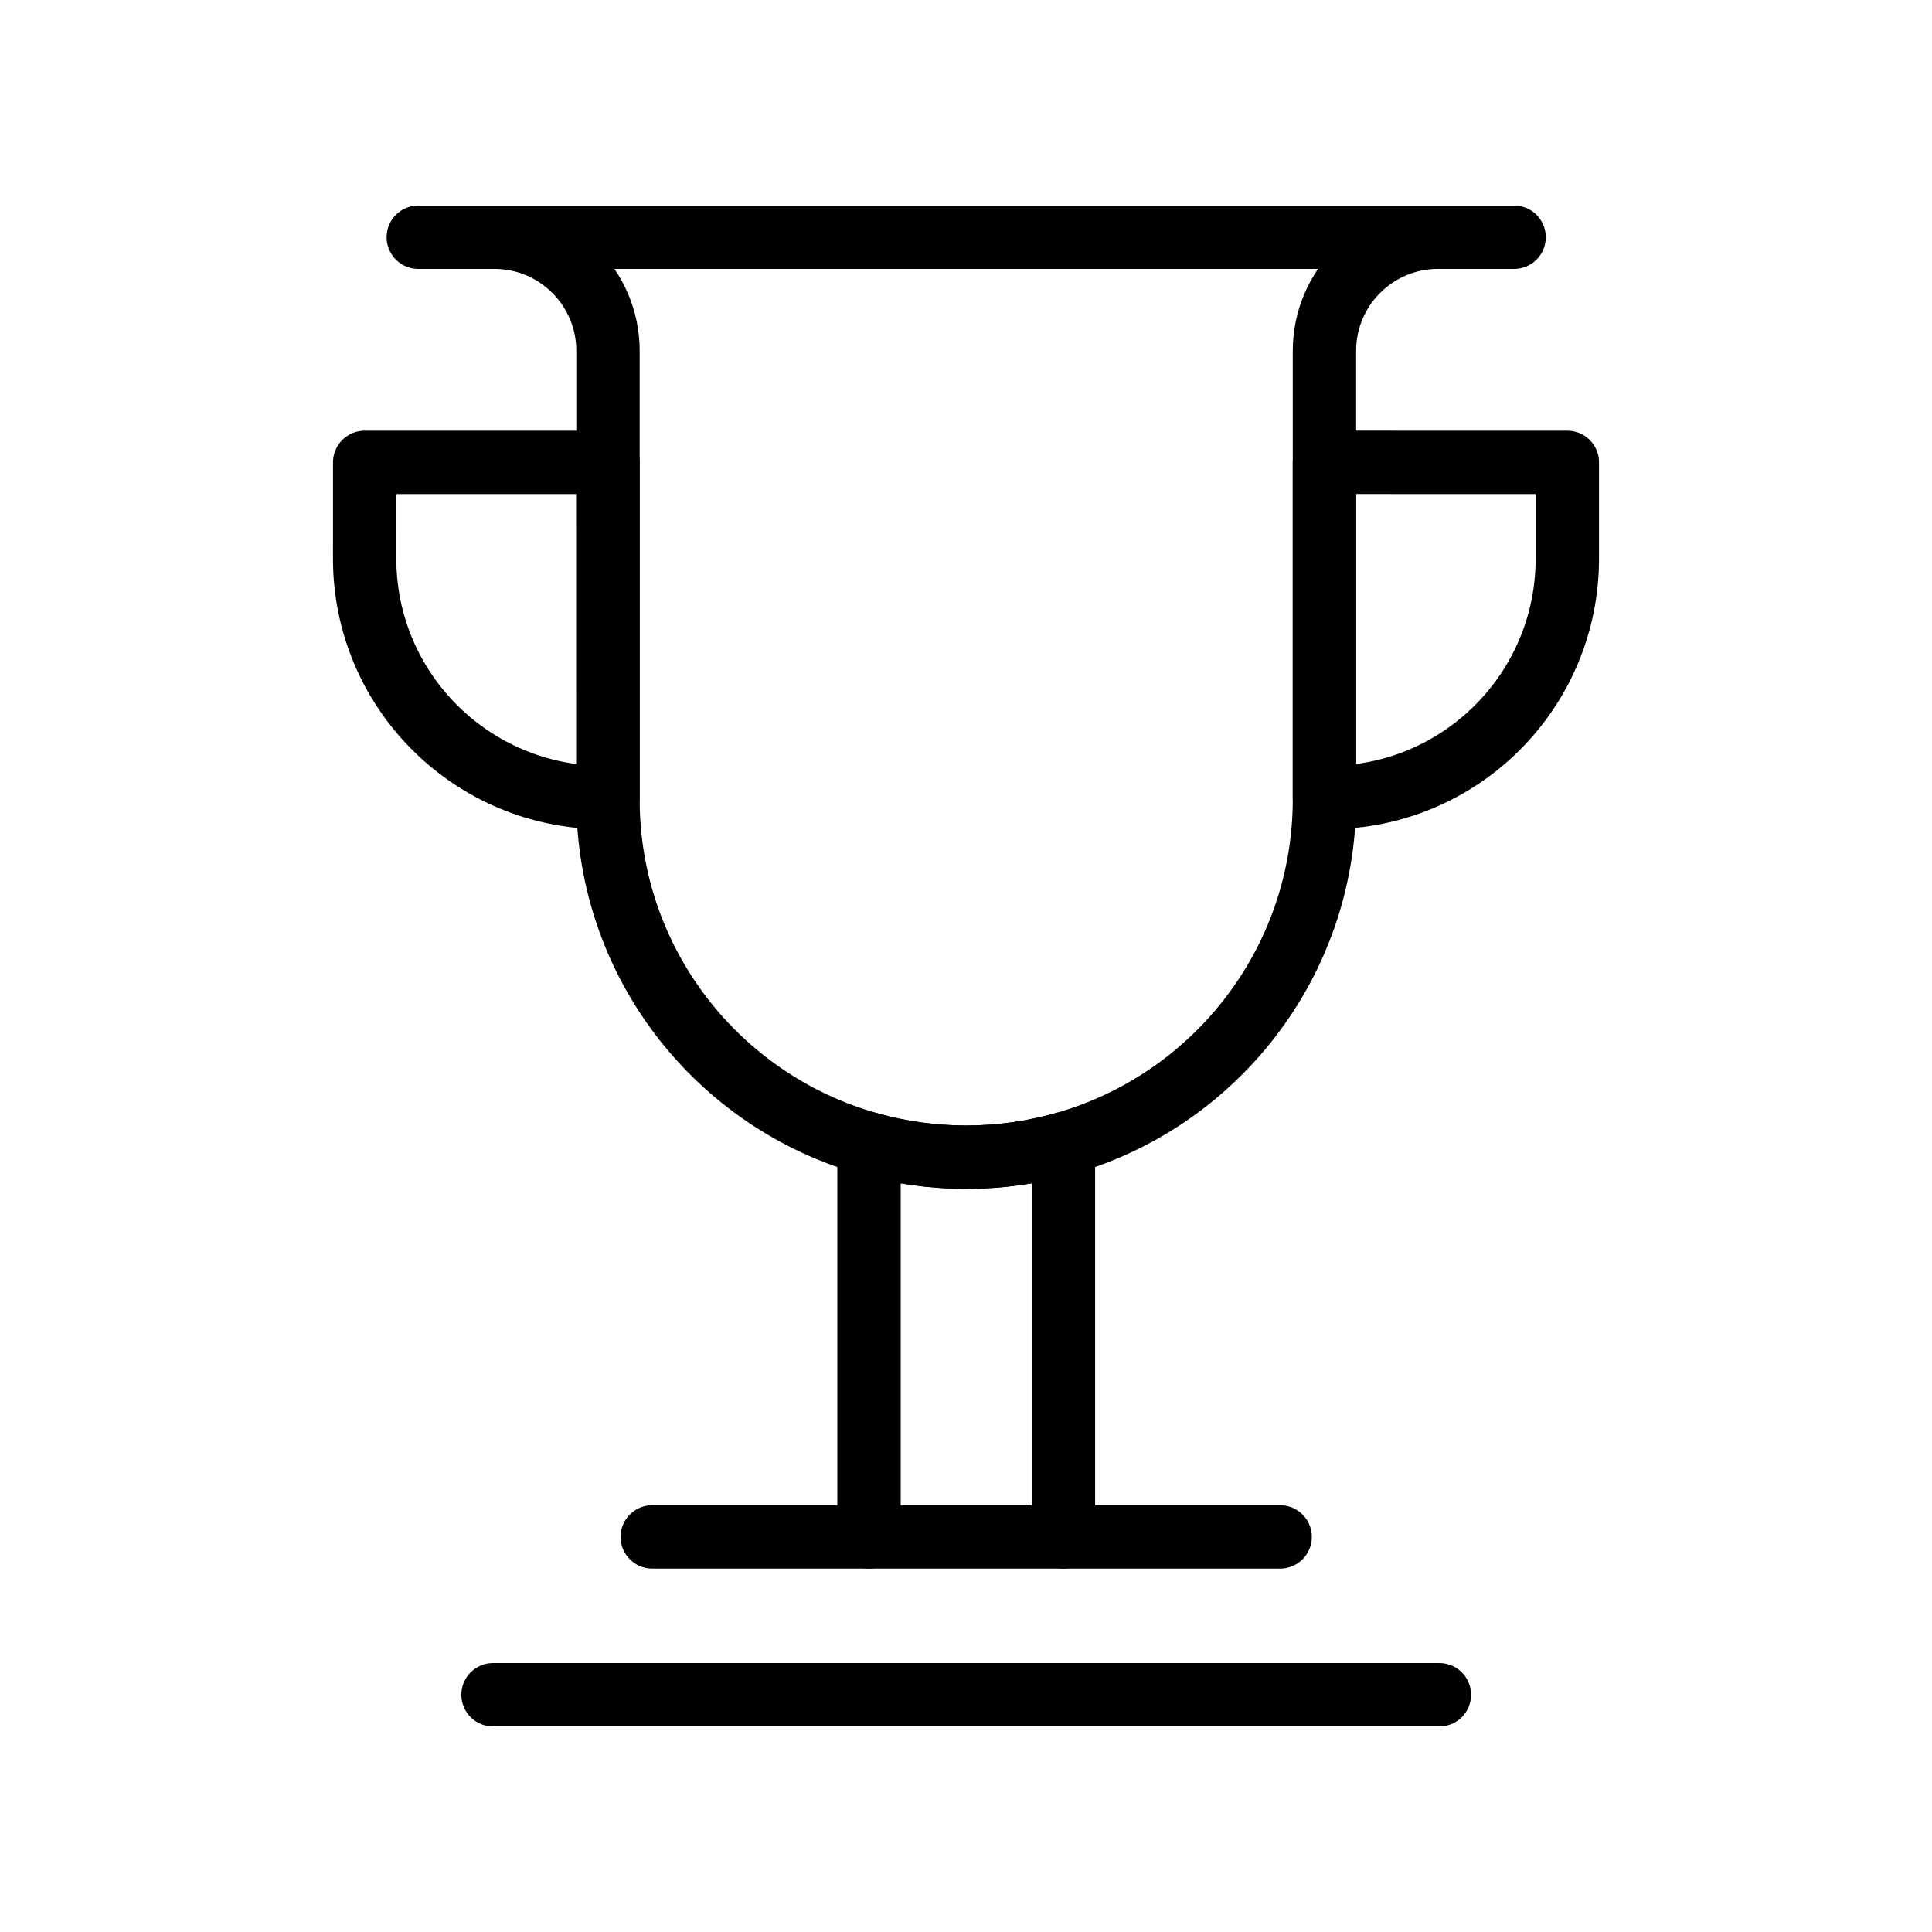
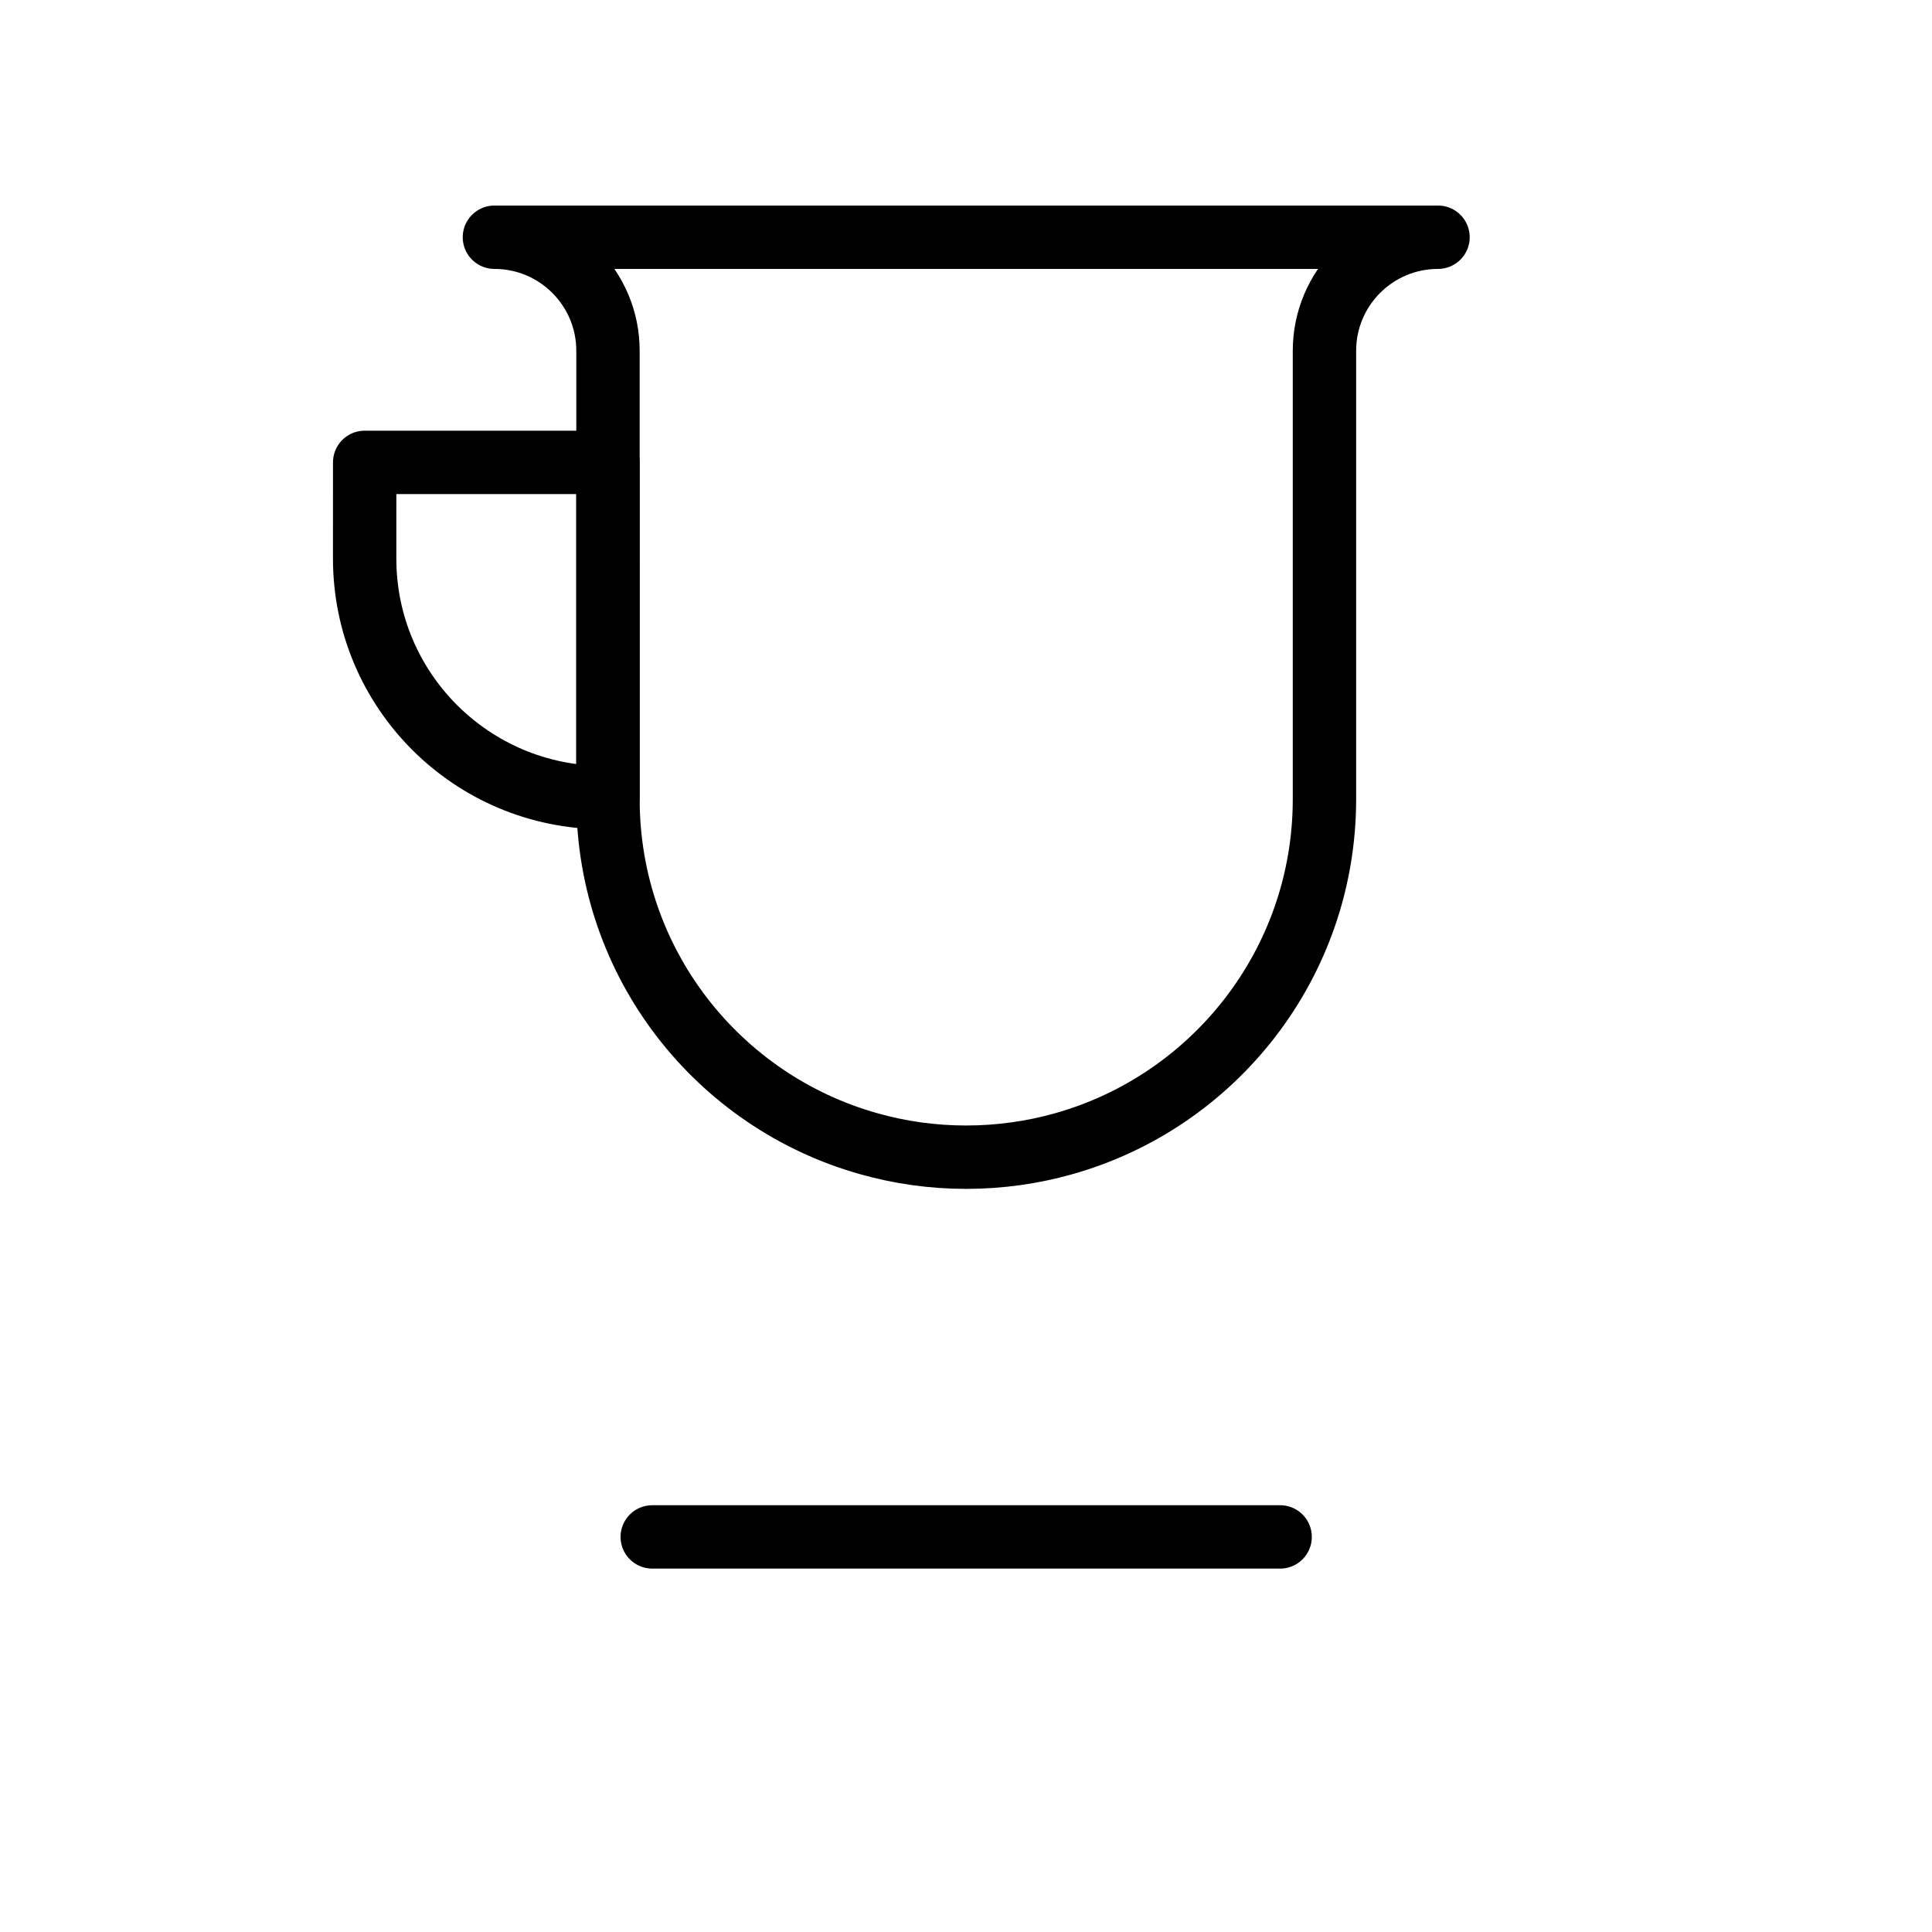
<svg xmlns="http://www.w3.org/2000/svg" width="800px" height="800px" version="1.1" viewBox="144 144 512 512">
  <g fill="none" stroke="#000000" stroke-linecap="round" stroke-linejoin="round" stroke-miterlimit="10" stroke-width="2">
    <path transform="matrix(8.397 0 0 8.397 148.09 148.09)" d="m44.897 7c-1.978 0-3.584 1.605-3.584 3.584v14.15c0 5.177-3.484 9.545-8.238 10.877-0.971 0.274-2.004 0.423-3.074 0.423-1.058 0-2.091-0.149-3.062-0.423-4.754-1.331-8.238-5.687-8.238-10.877v-14.15c0-1.978-1.605-3.584-3.584-3.584z" />
-     <path transform="matrix(8.397 0 0 8.397 148.09 148.09)" d="m47.298 7h-2.402" />
-     <path transform="matrix(8.397 0 0 8.397 148.09 148.09)" d="m15.116 7h-2.402" />
-     <path transform="matrix(8.397 0 0 8.397 148.09 148.09)" d="m26.939 48.018v-12.407c0.97 0.274 2.004 0.423 3.062 0.423 1.07 0 2.103-0.149 3.074-0.423v12.407" />
    <path transform="matrix(8.397 0 0 8.397 148.09 148.09)" d="m20.098 48.018h19.816" />
-     <path transform="matrix(8.397 0 0 8.397 148.09 148.09)" d="m15.073 53h29.867" />
    <path transform="matrix(8.397 0 0 8.397 148.09 148.09)" d="m11.022 14.106h7.678l4.65e-4 10.578h-0.125c-4.169 0-7.554-3.372-7.554-7.541z" />
-     <path transform="matrix(8.397 0 0 8.397 148.09 148.09)" d="m48.978 14.106v3.036c0 4.169-3.373 7.541-7.541 7.541h-0.125v-10.578z" />
  </g>
</svg>